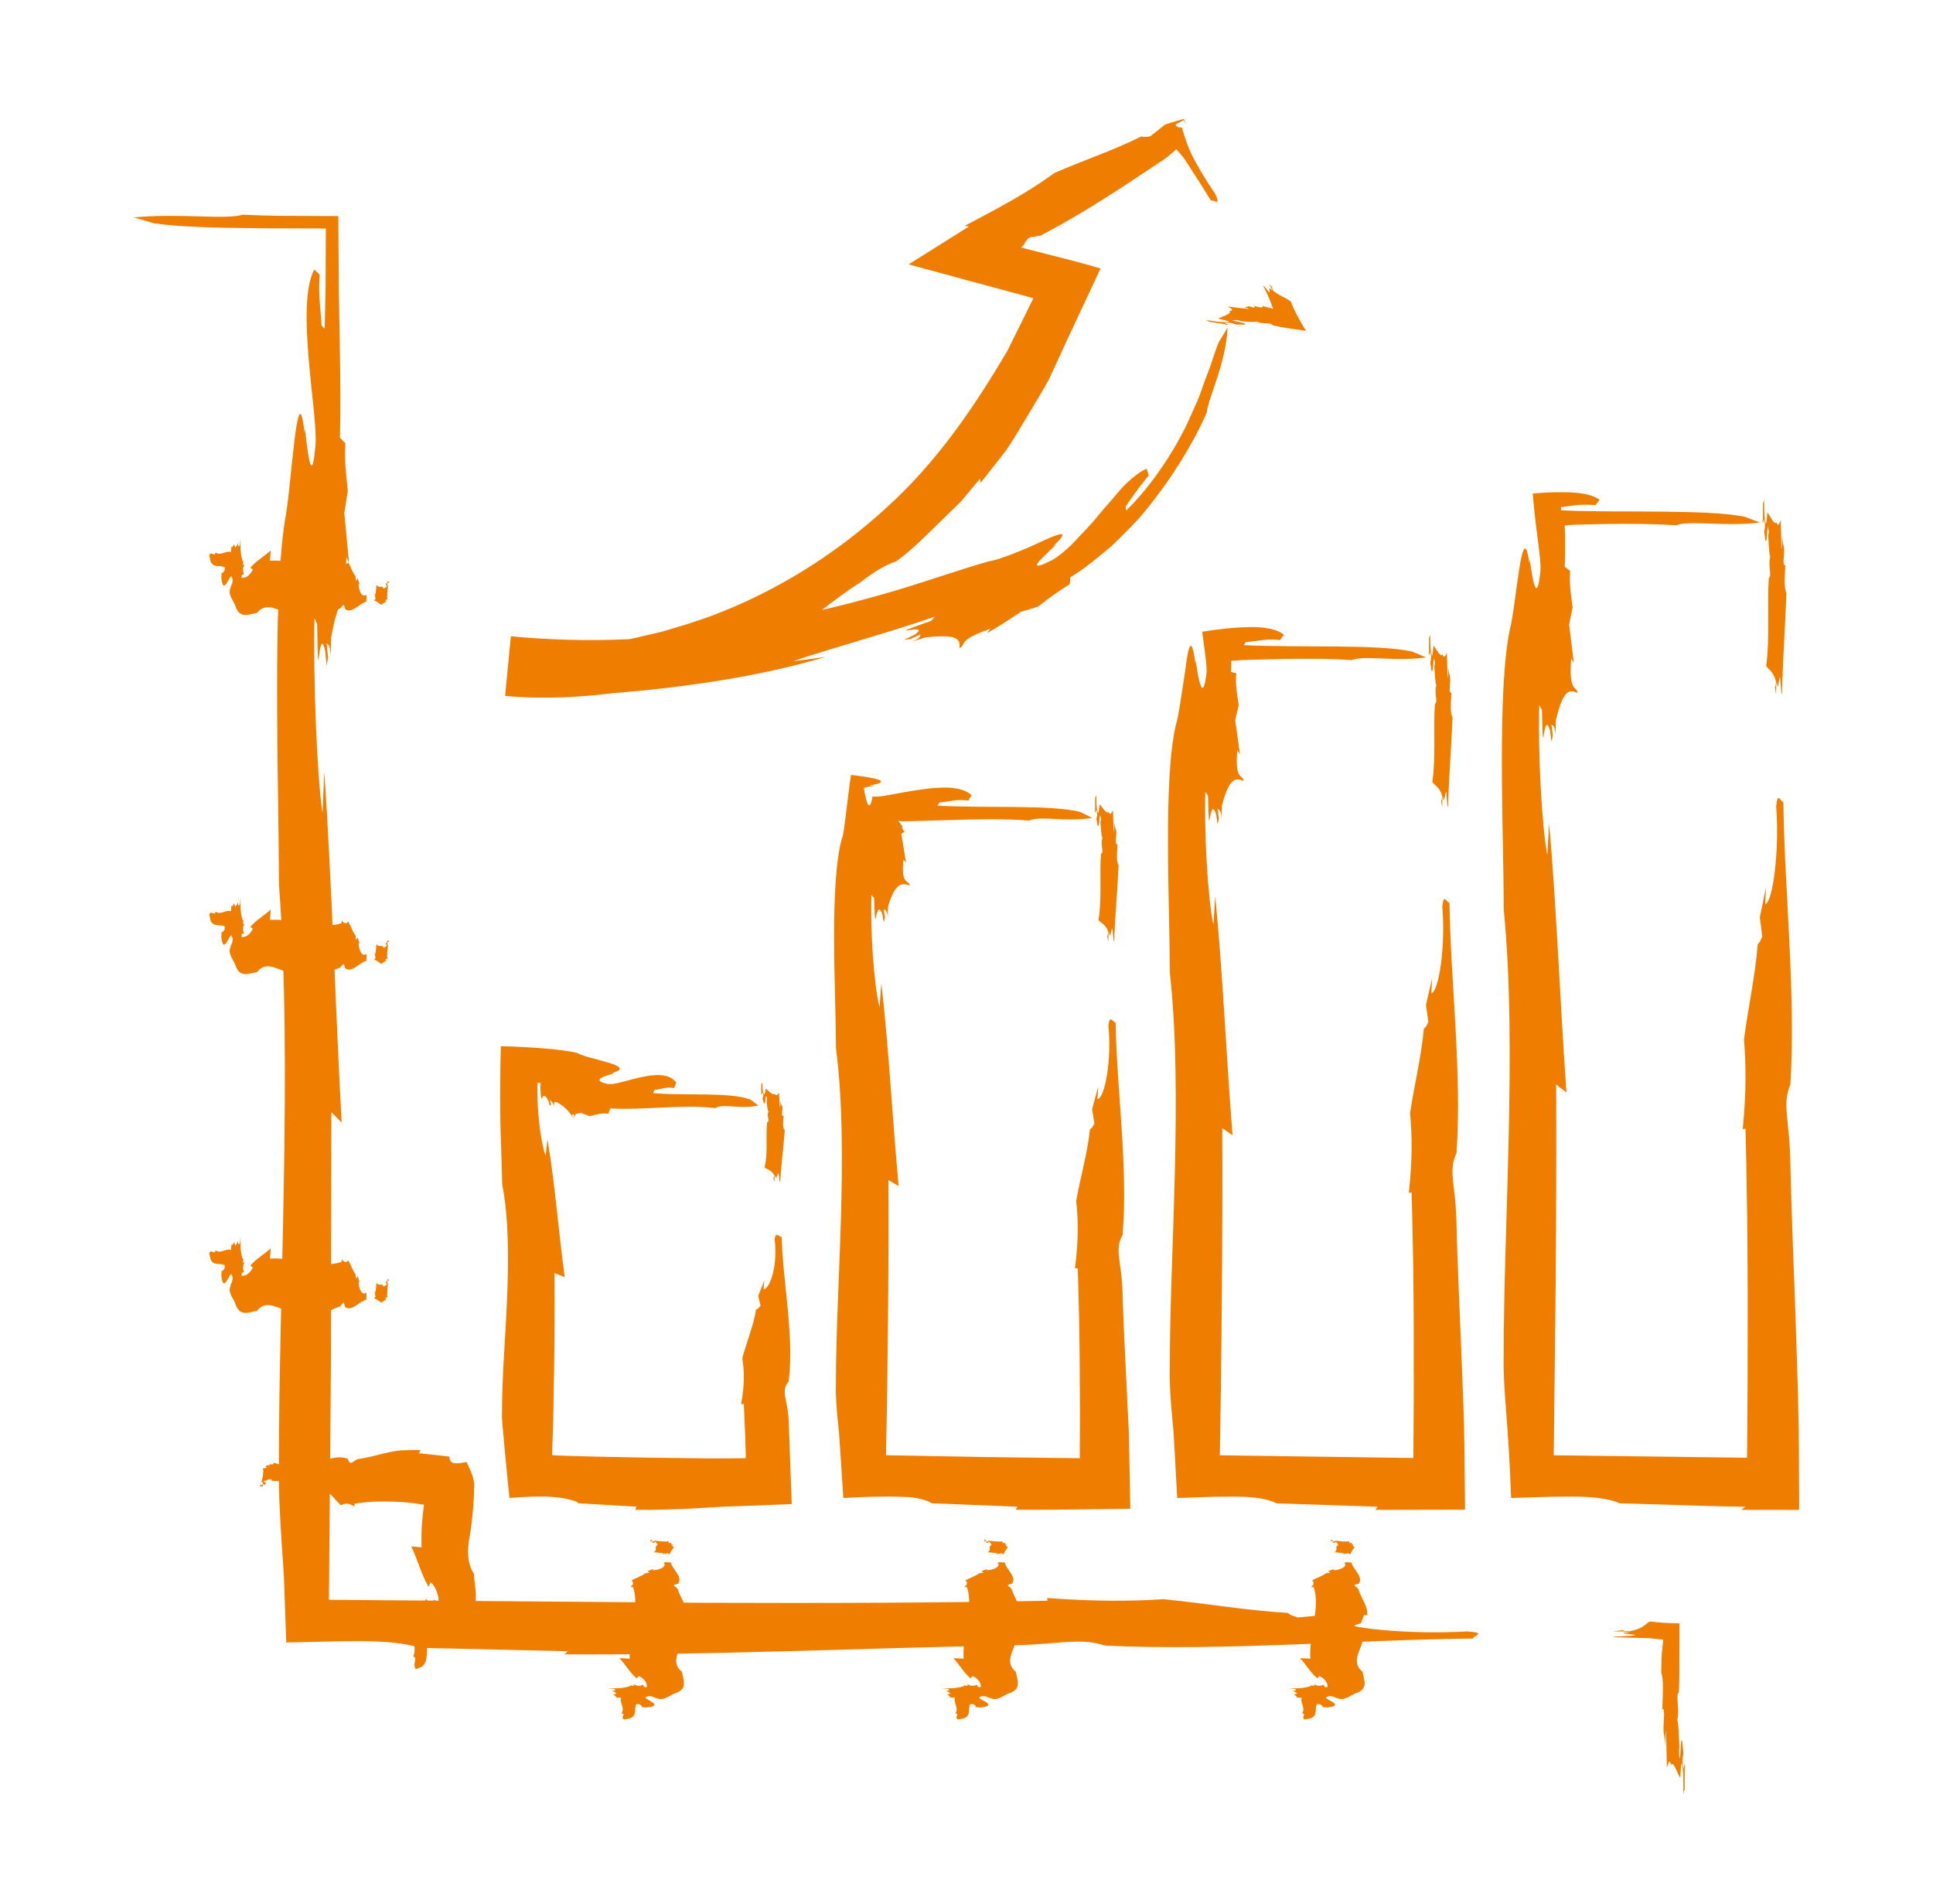
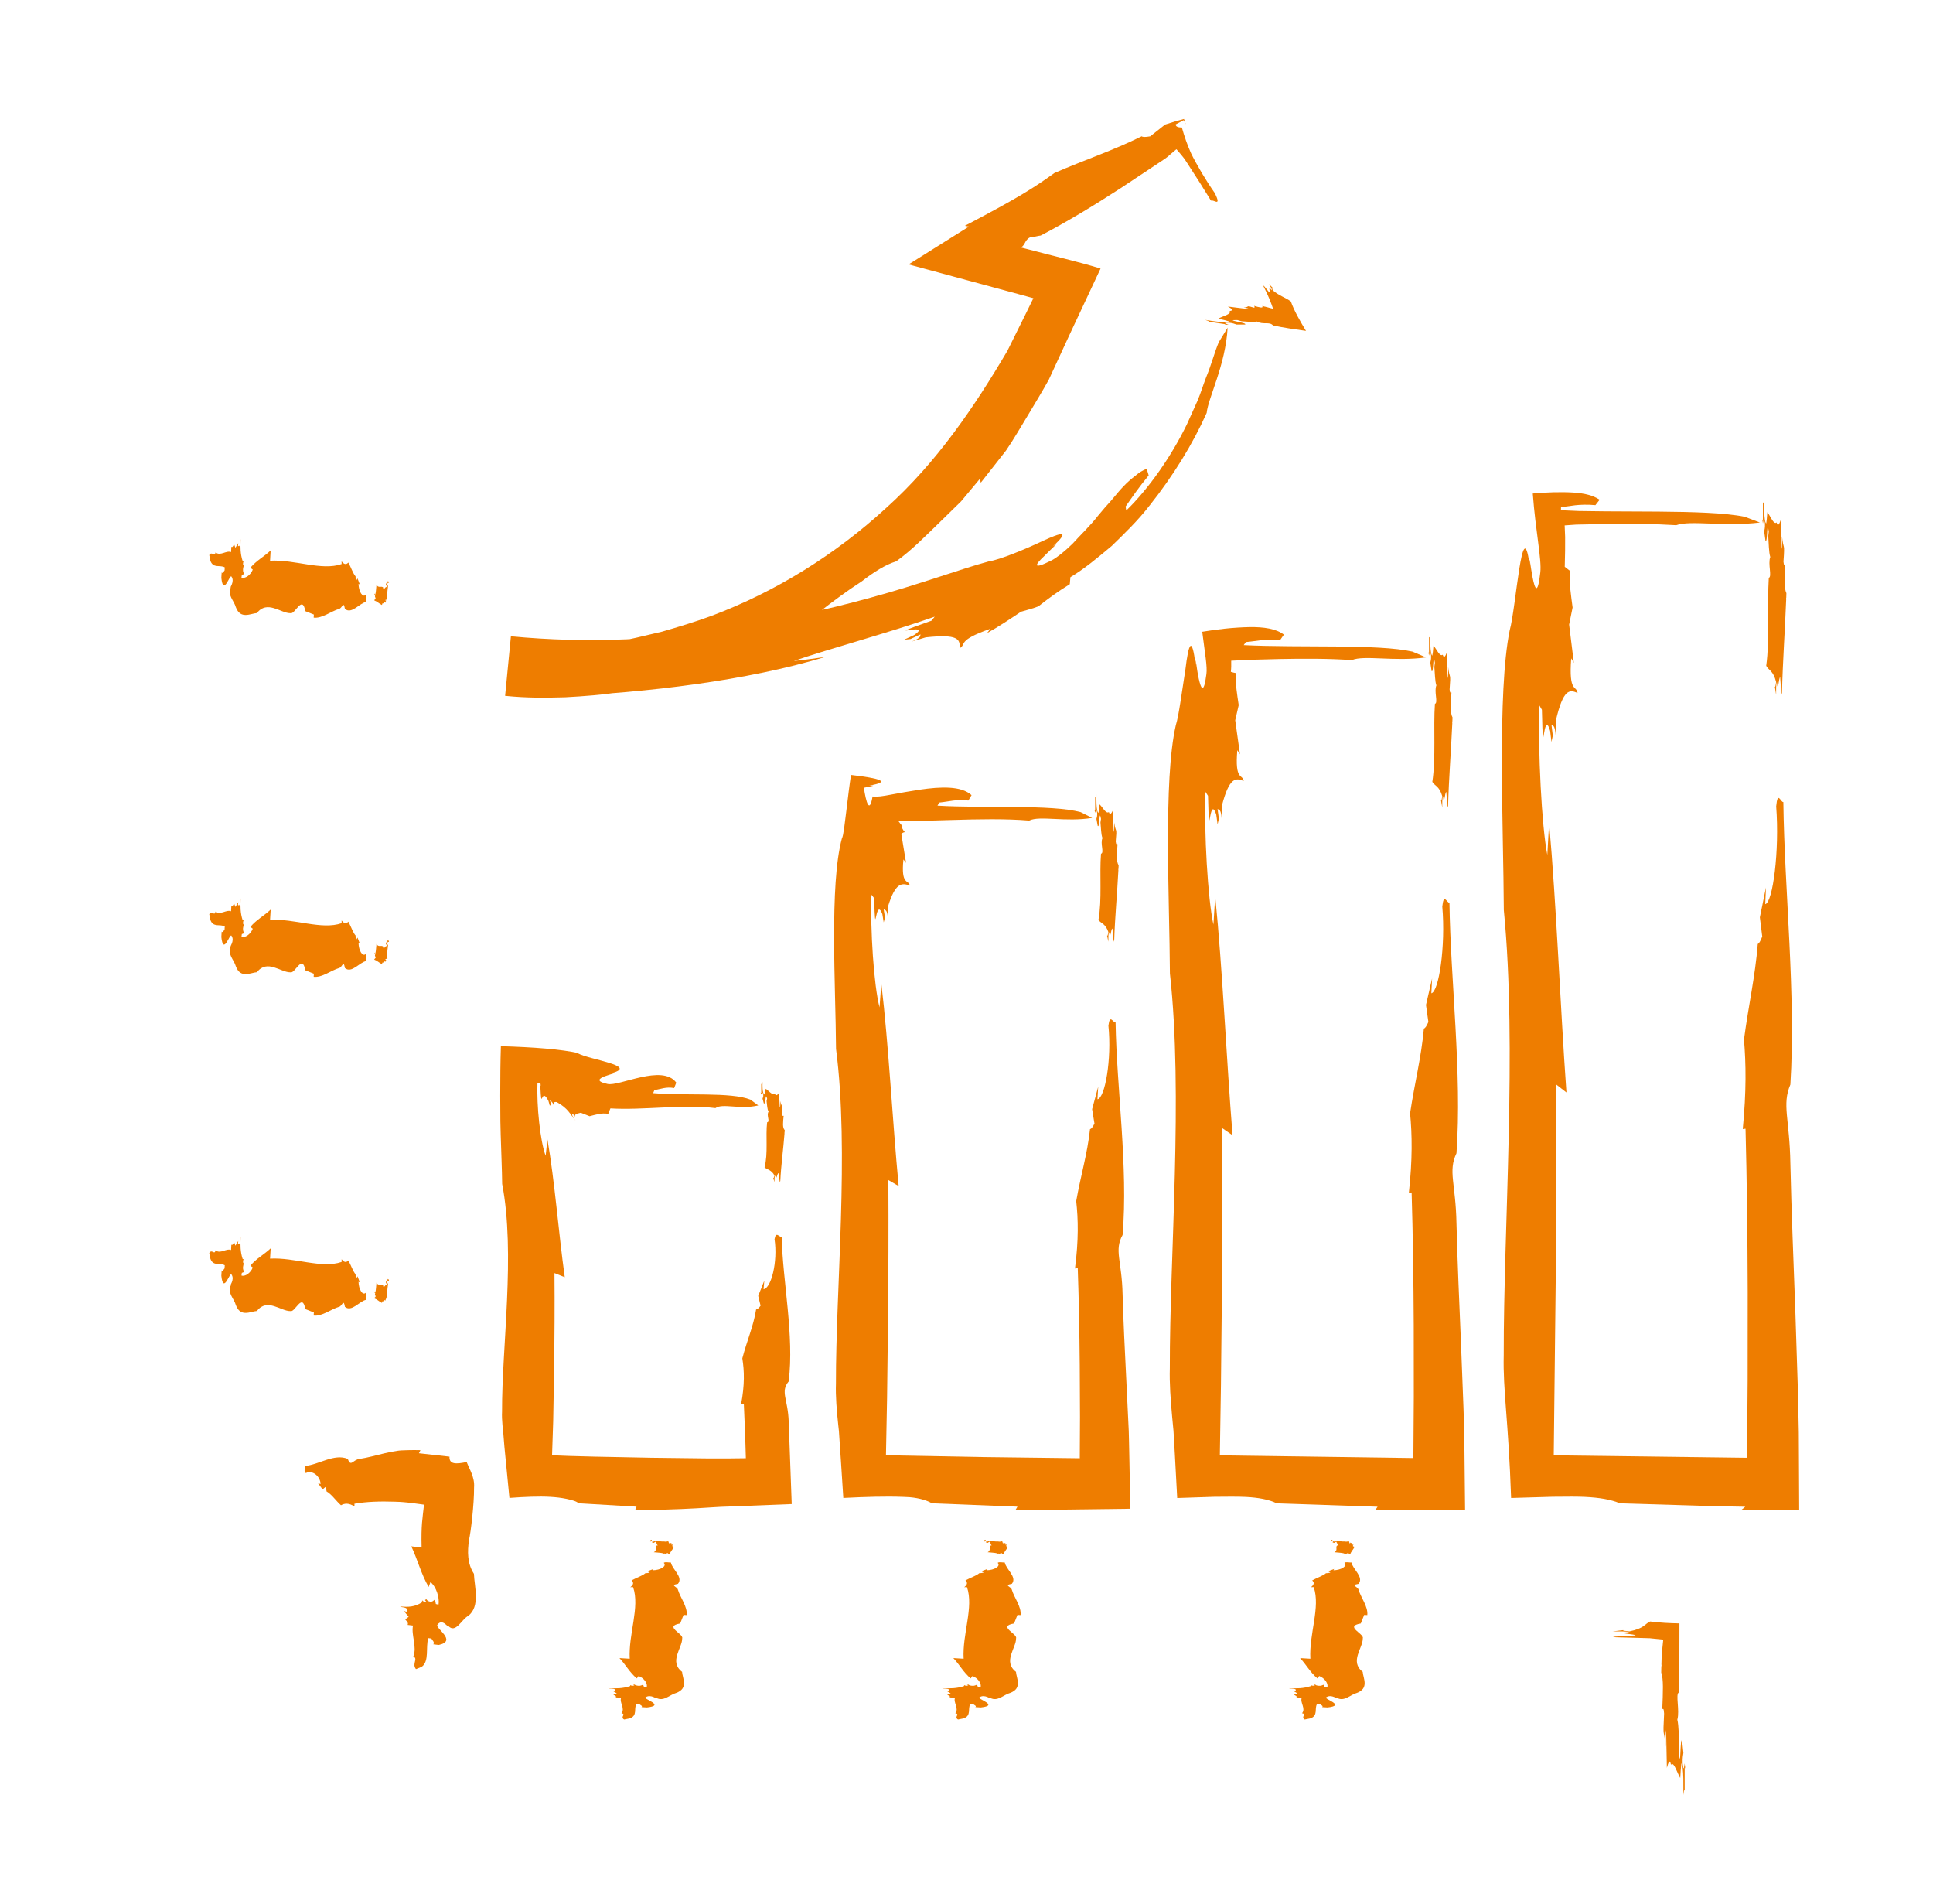
<svg xmlns="http://www.w3.org/2000/svg" width="65" height="64" viewBox="0 0 65 64" fill="none">
  <path d="M55.872 55.989L55.865 56.042L55.861 56.23C55.942 56.446 55.92 56.884 55.897 57.459C55.921 57.459 55.946 57.408 55.958 57.611C55.909 58.523 55.958 58.067 56.008 58.726C56.008 58.523 56.002 58.269 56.026 58.168L56.051 59.434C56.098 59.26 56.151 59.117 56.189 59.329C56.285 59.2 56.4 59.617 56.501 59.775C56.513 59.548 56.527 59.368 56.539 59.283C56.58 59.313 56.598 59.529 56.605 59.796C56.606 59.971 56.607 60.166 56.607 60.347C56.619 60.246 56.632 60.144 56.65 60.195V59.434C56.66 59.409 56.667 59.434 56.674 59.48L56.65 59.283L56.626 59.434C56.607 59.486 56.594 59.384 56.582 59.283C56.576 59.081 56.594 59.029 56.607 58.929L56.564 58.523C56.49 58.371 56.521 59.587 56.453 58.929L56.471 58.726C56.453 58.423 56.453 58.017 56.403 57.814C56.49 57.51 56.335 56.953 56.453 56.901C56.471 56.512 56.473 56.083 56.472 55.64C56.473 55.29 56.474 54.929 56.474 54.579C56.133 54.572 55.81 54.555 55.488 54.514C55.306 54.594 55.291 54.749 54.789 54.847C54.688 54.835 54.535 54.823 54.587 54.804L54.232 54.847C54.435 54.847 54.688 54.841 54.789 54.872C54.232 54.909 55.042 54.94 54.993 54.983L54.232 55.027L54.322 55.044C54.705 55.055 55.09 55.066 55.476 55.077L55.929 55.124L55.896 55.447L55.881 55.593C55.879 55.597 55.876 55.678 55.874 55.747L55.868 55.954L55.872 55.989Z" fill="#EE7D00" />
-   <path d="M35.209 53.724L35.224 53.816C31.663 53.888 27.725 53.901 23.561 53.885C19.564 53.853 15.348 53.819 11.061 53.785C11.083 51.144 11.106 48.475 11.128 45.816C11.133 42.984 11.138 40.162 11.142 37.388L11.488 37.738C11.279 33.904 11.152 29.538 10.905 25.942L10.845 27.337C10.653 26.059 10.531 22.793 10.574 20.779L10.664 20.978C10.714 23.738 10.693 20.791 10.94 21.908L10.986 22.388L11.03 22.107L10.984 21.627C11.036 21.681 11.102 21.64 11.122 22.092L11.132 21.453C11.377 20.077 11.588 20.074 11.863 20.246C11.829 19.886 11.559 20.261 11.648 18.727L11.738 18.927L11.578 17.248L11.695 16.5C11.638 15.901 11.578 15.515 11.613 14.901L11.431 14.715C11.456 13.712 11.444 12.614 11.424 11.488C11.414 10.925 11.404 10.355 11.394 9.787C11.388 8.938 11.382 8.094 11.377 7.264C10.704 7.261 10.042 7.259 9.392 7.256C9.172 7.251 8.955 7.246 8.739 7.241C8.546 7.234 8.355 7.226 8.166 7.219C7.554 7.395 6.059 7.161 4.5 7.309L5.169 7.504C5.733 7.592 6.55 7.635 7.49 7.657C7.961 7.663 8.461 7.67 8.975 7.676C9.625 7.678 10.293 7.68 10.959 7.682C10.955 8.339 10.952 8.994 10.949 9.627C10.938 10.124 10.928 10.604 10.919 11.055L10.815 10.948C10.784 10.366 10.698 9.987 10.748 9.232C10.687 9.168 10.627 9.113 10.566 9.066C9.927 10.27 10.703 13.974 10.609 14.964C10.432 17.06 10.22 13.595 10.245 14.595C10.002 12.29 9.793 16.52 9.581 17.495C9.157 20.207 9.37 26.165 9.382 29.751C9.834 35.734 9.37 43.713 9.379 49.247C9.365 49.964 9.404 50.798 9.459 51.668C9.488 52.103 9.517 52.549 9.547 52.993C9.574 53.748 9.601 54.497 9.627 55.219C10.257 55.205 10.865 55.192 11.444 55.179C11.673 55.177 11.896 55.176 12.113 55.174C12.275 55.177 12.433 55.18 12.587 55.183C13.2 55.205 13.727 55.269 14.118 55.399L19.093 55.514L18.987 55.618C23.828 55.651 29.172 55.402 33.691 55.325C35.665 55.302 36.263 55.033 37.159 55.324C41.081 55.515 45.704 55.123 49.53 55.088C49.516 54.995 50.048 54.898 49.341 54.848C47.382 54.963 45.127 54.731 45.058 54.479L45.791 54.504L44.482 54.299L43.642 54.379C43.428 54.317 43.332 54.268 43.317 54.228C41.877 54.139 40.625 53.916 39.132 53.765C38.075 53.833 36.869 53.847 35.209 53.724Z" fill="#EE7D00" />
  <path d="M12.83 32.402L12.833 32.408C12.837 32.41 12.841 32.411 12.844 32.413C12.857 32.332 12.882 32.354 12.915 32.377C12.915 32.352 12.912 32.328 12.924 32.315C12.977 32.365 12.95 32.315 12.989 32.266C12.977 32.266 12.962 32.272 12.956 32.247L13.029 32.223C13.019 32.175 13.011 32.123 13.023 32.084C13.016 31.989 13.04 31.873 13.049 31.773C13.036 31.761 13.026 31.747 13.021 31.735C13.022 31.694 13.035 31.675 13.05 31.668C13.06 31.664 13.072 31.664 13.082 31.667C13.076 31.654 13.071 31.642 13.073 31.623H13.029C13.028 31.614 13.029 31.606 13.032 31.6L13.021 31.623L13.029 31.648C13.033 31.667 13.027 31.679 13.021 31.691C13.009 31.698 13.006 31.679 13 31.667L12.977 31.71C12.968 31.784 13.038 31.753 13 31.821L12.989 31.803C12.971 31.821 12.947 31.821 12.936 31.87C12.918 31.784 12.886 31.939 12.883 31.821C12.816 31.766 12.727 31.858 12.66 31.735C12.648 31.815 12.648 31.969 12.619 32.068C12.613 32.056 12.604 32.043 12.607 32.025L12.587 32.068C12.599 32.068 12.613 32.062 12.619 32.093C12.587 32.13 12.634 32.161 12.631 32.204L12.587 32.247L12.592 32.265C12.671 32.29 12.749 32.365 12.828 32.406L12.83 32.402Z" fill="#EE7D00" />
  <path d="M11.487 30.945L11.487 31.038C10.816 31.272 9.911 30.878 9.081 30.926L9.102 30.58C8.88 30.789 8.627 30.916 8.419 31.163L8.5 31.223C8.426 31.415 8.237 31.537 8.12 31.494L8.132 31.404C8.292 31.354 8.121 31.375 8.186 31.128L8.214 31.082L8.197 31.038L8.17 31.084C8.173 31.032 8.17 30.965 8.196 30.946L8.159 30.936C8.08 30.691 8.08 30.48 8.09 30.205C8.069 30.239 8.091 30.509 8.002 30.42L8.013 30.33L7.916 30.49L7.873 30.373C7.838 30.43 7.816 30.49 7.78 30.455L7.77 30.637C7.611 30.569 7.41 30.78 7.249 30.646C7.214 30.822 7.127 30.588 7.037 30.736L7.076 30.931C7.173 31.194 7.4 31.055 7.558 31.149L7.552 31.253C7.519 31.284 7.495 31.37 7.454 31.32L7.443 31.502C7.512 32.141 7.727 31.365 7.784 31.459C7.905 31.636 7.705 31.848 7.763 31.823C7.629 32.066 7.874 32.275 7.931 32.487C8.087 32.911 8.432 32.697 8.64 32.685C8.986 32.234 9.447 32.698 9.767 32.689C9.921 32.742 10.168 32.054 10.266 32.621L10.554 32.736L10.548 32.84C10.828 32.873 11.137 32.623 11.399 32.546C11.513 32.523 11.547 32.255 11.599 32.546C11.826 32.737 12.094 32.345 12.315 32.31C12.314 32.217 12.345 32.119 12.304 32.069C12.191 32.185 12.06 31.953 12.056 31.701L12.099 31.725L12.023 31.521L11.975 31.601C11.962 31.538 11.957 31.49 11.956 31.45C11.872 31.361 11.8 31.138 11.713 30.986C11.652 31.054 11.583 31.069 11.487 30.945Z" fill="#EE7D00" />
  <path d="M12.83 20.328L12.833 20.334C12.837 20.336 12.841 20.337 12.844 20.339C12.857 20.258 12.882 20.279 12.915 20.303C12.915 20.278 12.912 20.253 12.924 20.241C12.977 20.291 12.95 20.241 12.989 20.192C12.977 20.192 12.962 20.198 12.956 20.173L13.029 20.148C13.019 20.101 13.011 20.048 13.023 20.01C13.016 19.915 13.04 19.799 13.049 19.699C13.036 19.686 13.026 19.673 13.021 19.66C13.022 19.619 13.035 19.601 13.05 19.594C13.06 19.59 13.072 19.59 13.082 19.592C13.076 19.58 13.071 19.568 13.073 19.549H13.029C13.028 19.54 13.029 19.532 13.032 19.525L13.021 19.549L13.029 19.574C13.033 19.592 13.027 19.605 13.021 19.617C13.009 19.623 13.006 19.605 13 19.592L12.977 19.636C12.968 19.71 13.038 19.679 13 19.747L12.989 19.729C12.971 19.747 12.947 19.747 12.936 19.796C12.918 19.71 12.886 19.864 12.883 19.747C12.816 19.691 12.727 19.784 12.66 19.66C12.648 19.741 12.648 19.895 12.619 19.994C12.613 19.982 12.604 19.969 12.607 19.951L12.587 19.994C12.599 19.994 12.613 19.988 12.619 20.019C12.587 20.056 12.634 20.087 12.631 20.13L12.587 20.173L12.592 20.19C12.671 20.215 12.749 20.291 12.828 20.332L12.83 20.328Z" fill="#EE7D00" />
  <path d="M11.486 18.871L11.487 18.964C10.816 19.198 9.911 18.804 9.081 18.851L9.101 18.506C8.88 18.715 8.627 18.841 8.419 19.088L8.5 19.149C8.426 19.341 8.237 19.463 8.12 19.419L8.132 19.33C8.292 19.279 8.121 19.301 8.186 19.054L8.213 19.008L8.197 18.964L8.169 19.01C8.173 18.958 8.17 18.891 8.196 18.872L8.159 18.862C8.08 18.617 8.08 18.405 8.09 18.131C8.069 18.165 8.09 18.435 8.002 18.345L8.013 18.256L7.916 18.416L7.873 18.299C7.838 18.356 7.816 18.416 7.78 18.38L7.77 18.562C7.611 18.494 7.41 18.706 7.249 18.572C7.214 18.747 7.127 18.514 7.037 18.662L7.076 18.857C7.173 19.12 7.4 18.981 7.558 19.075L7.552 19.179C7.519 19.21 7.495 19.296 7.454 19.246L7.443 19.428C7.512 20.067 7.727 19.291 7.784 19.385C7.905 19.562 7.705 19.773 7.763 19.749C7.629 19.991 7.874 20.2 7.93 20.413C8.087 20.837 8.432 20.623 8.639 20.611C8.986 20.16 9.447 20.623 9.767 20.615C9.921 20.668 10.168 19.98 10.266 20.547L10.554 20.661L10.548 20.765C10.828 20.799 11.137 20.549 11.399 20.472C11.513 20.449 11.547 20.181 11.599 20.472C11.826 20.663 12.094 20.27 12.315 20.236C12.314 20.143 12.345 20.045 12.304 19.995C12.191 20.111 12.06 19.879 12.056 19.627L12.099 19.651L12.023 19.446L11.974 19.526C11.962 19.464 11.956 19.416 11.956 19.376C11.872 19.287 11.8 19.064 11.713 18.912C11.652 18.98 11.582 18.995 11.486 18.871Z" fill="#EE7D00" />
  <path d="M12.83 43.79L12.833 43.797C12.837 43.798 12.841 43.8 12.844 43.801C12.857 43.72 12.882 43.742 12.915 43.766C12.915 43.741 12.912 43.716 12.924 43.704C12.977 43.753 12.95 43.704 12.989 43.655C12.977 43.655 12.962 43.661 12.956 43.636L13.029 43.611C13.019 43.564 13.011 43.511 13.023 43.473C13.016 43.377 13.04 43.262 13.049 43.161C13.036 43.149 13.026 43.136 13.021 43.123C13.022 43.082 13.035 43.064 13.05 43.057C13.06 43.053 13.072 43.053 13.082 43.055C13.076 43.043 13.071 43.031 13.073 43.012H13.029C13.028 43.003 13.029 42.995 13.032 42.988L13.021 43.012L13.029 43.037C13.033 43.055 13.027 43.068 13.021 43.08C13.009 43.086 13.006 43.068 13 43.055L12.977 43.099C12.968 43.173 13.038 43.142 13 43.21L12.989 43.191C12.971 43.21 12.947 43.21 12.936 43.259C12.918 43.173 12.886 43.327 12.883 43.21C12.816 43.154 12.727 43.247 12.66 43.123C12.648 43.204 12.648 43.358 12.619 43.457C12.613 43.444 12.604 43.432 12.607 43.414L12.587 43.457C12.599 43.457 12.613 43.451 12.619 43.481C12.587 43.519 12.634 43.549 12.631 43.593L12.587 43.636L12.592 43.653C12.671 43.678 12.749 43.754 12.828 43.795L12.83 43.79Z" fill="#EE7D00" />
  <path d="M11.487 42.334L11.487 42.426C10.816 42.661 9.911 42.267 9.081 42.314L9.102 41.969C8.88 42.178 8.627 42.304 8.419 42.551L8.5 42.612C8.426 42.803 8.237 42.926 8.12 42.883L8.132 42.793C8.292 42.742 8.121 42.764 8.186 42.517L8.214 42.471L8.197 42.427L8.17 42.473C8.173 42.421 8.17 42.354 8.196 42.335L8.159 42.325C8.08 42.08 8.08 41.868 8.09 41.594C8.069 41.628 8.091 41.898 8.002 41.808L8.013 41.719L7.916 41.879L7.873 41.762C7.838 41.819 7.816 41.879 7.78 41.843L7.77 42.025C7.611 41.957 7.41 42.169 7.249 42.035C7.214 42.211 7.127 41.977 7.037 42.125L7.076 42.32C7.173 42.583 7.4 42.444 7.558 42.538L7.552 42.642C7.519 42.673 7.495 42.759 7.454 42.709L7.443 42.891C7.512 43.529 7.727 42.754 7.784 42.847C7.905 43.025 7.705 43.236 7.763 43.212C7.629 43.454 7.874 43.663 7.931 43.876C8.087 44.3 8.432 44.086 8.64 44.074C8.986 43.623 9.447 44.087 9.767 44.078C9.921 44.131 10.168 43.443 10.266 44.01L10.554 44.124L10.548 44.228C10.828 44.262 11.137 44.012 11.399 43.935C11.513 43.912 11.547 43.644 11.599 43.935C11.826 44.126 12.094 43.733 12.315 43.699C12.314 43.606 12.345 43.508 12.304 43.458C12.191 43.574 12.06 43.342 12.056 43.09L12.099 43.114L12.023 42.909L11.975 42.989C11.962 42.927 11.957 42.878 11.956 42.839C11.872 42.749 11.8 42.527 11.713 42.375C11.652 42.443 11.583 42.458 11.487 42.334Z" fill="#EE7D00" />
-   <path d="M9.233 49.191L9.226 49.184L9.205 49.18C9.18 49.261 9.129 49.239 9.063 49.216C9.063 49.24 9.068 49.265 9.045 49.277C8.94 49.228 8.992 49.277 8.916 49.327C8.94 49.327 8.969 49.321 8.981 49.345L8.834 49.37C8.854 49.417 8.871 49.47 8.846 49.508C8.861 49.604 8.813 49.719 8.795 49.82C8.821 49.832 8.842 49.845 8.852 49.858C8.848 49.899 8.823 49.917 8.792 49.924C8.772 49.929 8.749 49.928 8.728 49.926C8.74 49.938 8.752 49.951 8.746 49.969H8.834C8.837 49.978 8.834 49.986 8.829 49.993L8.852 49.969L8.834 49.944C8.828 49.926 8.84 49.913 8.852 49.901C8.875 49.895 8.881 49.913 8.893 49.926L8.94 49.883C8.957 49.808 8.816 49.839 8.893 49.772L8.916 49.79C8.951 49.772 8.998 49.772 9.022 49.722C9.057 49.808 9.121 49.654 9.127 49.772C9.262 49.827 9.438 49.734 9.573 49.858C9.596 49.778 9.596 49.623 9.655 49.524C9.667 49.537 9.684 49.549 9.678 49.568L9.719 49.524C9.696 49.524 9.667 49.531 9.655 49.5C9.719 49.463 9.626 49.432 9.631 49.388L9.719 49.345L9.709 49.328C9.552 49.303 9.394 49.227 9.237 49.187L9.233 49.191Z" fill="#EE7D00" />
  <path d="M11.92 50.647L11.919 50.555C12.331 50.483 12.786 50.47 13.268 50.486L13.45 50.493L13.576 50.502C13.655 50.51 13.735 50.518 13.817 50.526C13.961 50.546 14.109 50.566 14.258 50.586C14.206 51.076 14.159 51.25 14.177 52.027L13.831 51.987C14.041 52.43 14.167 52.935 14.414 53.352L14.475 53.19C14.666 53.338 14.789 53.716 14.745 53.949L14.656 53.926C14.605 53.606 14.627 53.947 14.38 53.818L14.334 53.763L14.29 53.795L14.336 53.851C14.284 53.844 14.217 53.849 14.197 53.797L14.188 53.871C13.942 54.03 13.731 54.03 13.457 54.011C13.491 54.052 13.761 54.009 13.671 54.186L13.582 54.163L13.742 54.357L13.625 54.444C13.682 54.513 13.742 54.558 13.706 54.629L13.888 54.651C13.82 54.968 14.032 55.369 13.898 55.692C14.073 55.763 13.84 55.935 13.988 56.116L14.182 56.038C14.445 55.844 14.307 55.389 14.401 55.074L14.505 55.086C14.536 55.152 14.622 55.2 14.572 55.282L14.754 55.303C15.392 55.165 14.616 54.736 14.71 54.622C14.888 54.379 15.099 54.78 15.075 54.664C15.317 54.931 15.526 54.442 15.739 54.329C16.163 54.015 15.949 53.326 15.937 52.911C15.711 52.565 15.714 52.161 15.773 51.763C15.831 51.521 15.945 50.576 15.941 50.006C15.969 49.667 15.782 49.388 15.693 49.152C15.327 49.228 15.102 49.232 15.115 48.971L14.087 48.857L14.138 48.753C13.999 48.749 13.856 48.749 13.713 48.753C13.643 48.756 13.571 48.758 13.497 48.761C13.421 48.765 13.414 48.769 13.369 48.774C13.224 48.794 13.078 48.824 12.933 48.858C12.643 48.926 12.357 49.008 12.096 49.046C11.867 49.069 11.798 49.338 11.695 49.047C11.241 48.855 10.706 49.248 10.263 49.283C10.265 49.376 10.203 49.473 10.285 49.523C10.512 49.408 10.773 49.64 10.781 49.892L10.696 49.867L10.847 50.072L10.944 49.992C10.969 50.054 10.98 50.103 10.982 50.142C11.149 50.232 11.294 50.455 11.466 50.606C11.589 50.538 11.728 50.523 11.92 50.647Z" fill="#EE7D00" />
  <path d="M33.88 52.016L33.886 52.013C33.888 52.009 33.889 52.005 33.891 52.002C33.81 51.989 33.832 51.964 33.855 51.931C33.831 51.931 33.806 51.934 33.793 51.922C33.843 51.869 33.793 51.896 33.744 51.858C33.744 51.869 33.75 51.884 33.725 51.89L33.701 51.816C33.654 51.827 33.601 51.835 33.562 51.823C33.467 51.83 33.352 51.806 33.251 51.797C33.239 51.81 33.225 51.82 33.212 51.825C33.172 51.824 33.153 51.811 33.146 51.796C33.142 51.785 33.142 51.774 33.145 51.764C33.132 51.77 33.12 51.775 33.102 51.773V51.816C33.092 51.818 33.084 51.816 33.078 51.814L33.102 51.825L33.126 51.816C33.145 51.813 33.157 51.819 33.169 51.825C33.175 51.837 33.157 51.84 33.145 51.846L33.188 51.869C33.262 51.878 33.231 51.808 33.299 51.846L33.281 51.858C33.299 51.875 33.299 51.898 33.349 51.91C33.262 51.928 33.416 51.96 33.299 51.963C33.244 52.031 33.336 52.118 33.212 52.186C33.293 52.198 33.447 52.198 33.546 52.227C33.534 52.233 33.521 52.242 33.503 52.239L33.546 52.259C33.546 52.247 33.54 52.233 33.571 52.227C33.608 52.259 33.639 52.212 33.682 52.215L33.725 52.259L33.743 52.254C33.768 52.175 33.843 52.097 33.884 52.018L33.88 52.016Z" fill="#EE7D00" />
  <path d="M32.424 53.36L32.516 53.359C32.75 54.031 32.356 54.936 32.404 55.766L32.058 55.745C32.268 55.967 32.394 56.22 32.641 56.428L32.701 56.347C32.893 56.421 33.016 56.61 32.972 56.726L32.883 56.715C32.832 56.555 32.853 56.726 32.606 56.661L32.561 56.633L32.517 56.65L32.562 56.677C32.51 56.674 32.444 56.677 32.424 56.651L32.415 56.687C32.169 56.767 31.958 56.767 31.683 56.757C31.718 56.778 31.987 56.756 31.898 56.845L31.809 56.834L31.968 56.931L31.852 56.974C31.908 57.009 31.969 57.031 31.933 57.066L32.115 57.077C32.047 57.236 32.259 57.437 32.124 57.598C32.3 57.633 32.066 57.72 32.215 57.81L32.409 57.771C32.672 57.674 32.534 57.446 32.628 57.289L32.731 57.295C32.763 57.328 32.849 57.352 32.798 57.393L32.98 57.404C33.619 57.335 32.843 57.12 32.937 57.063C33.114 56.942 33.326 57.142 33.301 57.084C33.544 57.218 33.753 56.973 33.966 56.916C34.39 56.76 34.176 56.415 34.164 56.207C33.713 55.861 34.176 55.4 34.167 55.08C34.221 54.926 33.532 54.679 34.099 54.581L34.214 54.293L34.318 54.299C34.351 54.019 34.102 53.71 34.025 53.448C34.002 53.334 33.733 53.299 34.024 53.248C34.215 53.021 33.823 52.753 33.788 52.532C33.696 52.533 33.598 52.502 33.548 52.543C33.663 52.656 33.431 52.787 33.179 52.791L33.204 52.748L32.999 52.824L33.079 52.872C33.017 52.885 32.968 52.89 32.928 52.891C32.839 52.975 32.616 53.047 32.465 53.133C32.533 53.195 32.547 53.264 32.424 53.36Z" fill="#EE7D00" />
  <path d="M22.652 52.016L22.659 52.013C22.66 52.009 22.662 52.005 22.663 52.002C22.582 51.989 22.604 51.964 22.627 51.931C22.603 51.931 22.578 51.934 22.566 51.922C22.615 51.869 22.566 51.896 22.516 51.858C22.516 51.869 22.522 51.884 22.498 51.89L22.473 51.816C22.426 51.827 22.373 51.835 22.335 51.823C22.239 51.83 22.124 51.806 22.023 51.797C22.011 51.81 21.997 51.82 21.985 51.825C21.944 51.824 21.926 51.811 21.919 51.796C21.914 51.785 21.915 51.774 21.917 51.764C21.905 51.77 21.892 51.775 21.874 51.773V51.816C21.864 51.818 21.857 51.816 21.85 51.814L21.874 51.825L21.898 51.816C21.917 51.813 21.93 51.819 21.942 51.825C21.948 51.837 21.93 51.84 21.917 51.846L21.96 51.869C22.034 51.878 22.003 51.808 22.071 51.846L22.053 51.858C22.071 51.875 22.071 51.898 22.121 51.91C22.034 51.928 22.189 51.96 22.071 51.963C22.016 52.031 22.109 52.118 21.985 52.186C22.065 52.198 22.22 52.198 22.319 52.227C22.306 52.233 22.294 52.242 22.275 52.239L22.319 52.259C22.319 52.247 22.312 52.233 22.343 52.227C22.38 52.259 22.411 52.212 22.454 52.215L22.498 52.259L22.515 52.254C22.54 52.175 22.616 52.097 22.656 52.018L22.652 52.016Z" fill="#EE7D00" />
  <path d="M21.196 53.36L21.289 53.359C21.523 54.031 21.129 54.936 21.176 55.766L20.831 55.745C21.04 55.967 21.166 56.22 21.413 56.428L21.474 56.347C21.666 56.421 21.788 56.61 21.744 56.726L21.655 56.715C21.604 56.555 21.626 56.726 21.379 56.661L21.333 56.633L21.289 56.65L21.335 56.677C21.283 56.674 21.216 56.677 21.197 56.651L21.187 56.687C20.942 56.767 20.73 56.767 20.456 56.757C20.49 56.778 20.76 56.756 20.67 56.845L20.581 56.834L20.741 56.931L20.624 56.974C20.681 57.009 20.741 57.031 20.705 57.066L20.887 57.077C20.819 57.236 21.031 57.437 20.897 57.598C21.072 57.633 20.839 57.72 20.987 57.81L21.182 57.771C21.445 57.674 21.306 57.446 21.4 57.289L21.504 57.295C21.535 57.328 21.621 57.352 21.571 57.393L21.753 57.404C22.392 57.335 21.616 57.12 21.709 57.063C21.887 56.942 22.098 57.142 22.074 57.084C22.316 57.218 22.525 56.973 22.738 56.916C23.162 56.76 22.948 56.415 22.936 56.207C22.485 55.861 22.948 55.4 22.94 55.08C22.993 54.926 22.305 54.679 22.872 54.581L22.986 54.293L23.09 54.299C23.124 54.019 22.874 53.71 22.797 53.448C22.774 53.334 22.506 53.299 22.797 53.248C22.988 53.021 22.595 52.753 22.561 52.532C22.468 52.533 22.37 52.502 22.32 52.543C22.436 52.656 22.204 52.787 21.951 52.791L21.976 52.748L21.771 52.824L21.851 52.872C21.789 52.885 21.74 52.89 21.701 52.891C21.611 52.975 21.389 53.047 21.237 53.133C21.305 53.195 21.32 53.264 21.196 53.36Z" fill="#EE7D00" />
  <path d="M45.539 52.016L45.545 52.013C45.547 52.009 45.548 52.005 45.55 52.002C45.469 51.989 45.491 51.964 45.514 51.931C45.489 51.931 45.465 51.934 45.452 51.922C45.502 51.869 45.452 51.896 45.403 51.858C45.403 51.869 45.409 51.884 45.384 51.89L45.359 51.816C45.312 51.827 45.26 51.835 45.221 51.823C45.126 51.83 45.011 51.806 44.91 51.797C44.898 51.81 44.884 51.82 44.871 51.825C44.831 51.824 44.812 51.811 44.805 51.796C44.801 51.785 44.801 51.774 44.804 51.764C44.791 51.77 44.779 51.775 44.76 51.773V51.816C44.751 51.818 44.743 51.816 44.737 51.814L44.76 51.825L44.785 51.816C44.804 51.813 44.816 51.819 44.828 51.825C44.834 51.837 44.816 51.84 44.804 51.846L44.847 51.869C44.921 51.878 44.89 51.808 44.958 51.846L44.94 51.858C44.958 51.875 44.958 51.898 45.008 51.91C44.921 51.928 45.075 51.96 44.958 51.963C44.903 52.031 44.995 52.118 44.871 52.186C44.952 52.198 45.106 52.198 45.205 52.227C45.193 52.233 45.18 52.242 45.162 52.239L45.205 52.259C45.205 52.247 45.199 52.233 45.23 52.227C45.267 52.259 45.298 52.212 45.341 52.215L45.384 52.259L45.401 52.254C45.427 52.175 45.502 52.097 45.543 52.018L45.539 52.016Z" fill="#EE7D00" />
  <path d="M44.083 53.36L44.175 53.359C44.409 54.031 44.015 54.936 44.063 55.766L43.717 55.745C43.927 55.967 44.053 56.22 44.3 56.428L44.36 56.347C44.552 56.421 44.675 56.61 44.631 56.726L44.542 56.715C44.491 56.555 44.512 56.726 44.265 56.661L44.22 56.633L44.176 56.65L44.221 56.677C44.169 56.674 44.103 56.677 44.083 56.651L44.074 56.687C43.828 56.767 43.617 56.767 43.343 56.757C43.377 56.778 43.646 56.756 43.557 56.845L43.468 56.834L43.627 56.931L43.511 56.974C43.567 57.009 43.628 57.031 43.592 57.066L43.774 57.077C43.706 57.236 43.918 57.437 43.783 57.598C43.959 57.633 43.725 57.72 43.873 57.81L44.068 57.771C44.331 57.674 44.193 57.446 44.287 57.289L44.391 57.295C44.422 57.328 44.508 57.352 44.458 57.393L44.639 57.404C45.278 57.335 44.502 57.12 44.596 57.063C44.773 56.942 44.985 57.142 44.961 57.084C45.203 57.218 45.412 56.973 45.625 56.916C46.049 56.76 45.835 56.415 45.823 56.207C45.372 55.861 45.835 55.4 45.826 55.08C45.88 54.926 45.191 54.679 45.758 54.581L45.873 54.293L45.977 54.299C46.01 54.019 45.761 53.71 45.684 53.448C45.661 53.334 45.392 53.299 45.683 53.248C45.874 53.021 45.482 52.753 45.447 52.532C45.355 52.533 45.257 52.502 45.207 52.543C45.322 52.656 45.09 52.787 44.838 52.791L44.863 52.748L44.658 52.824L44.738 52.872C44.676 52.885 44.627 52.89 44.587 52.891C44.498 52.975 44.275 53.047 44.124 53.133C44.192 53.195 44.206 53.264 44.083 53.36Z" fill="#EE7D00" />
  <path d="M26.377 38.09L26.383 38.069L26.388 37.995C26.307 37.911 26.329 37.739 26.352 37.513C26.327 37.513 26.303 37.533 26.29 37.453C26.34 37.095 26.29 37.274 26.241 37.016C26.241 37.095 26.247 37.195 26.222 37.234L26.197 36.737C26.15 36.806 26.098 36.862 26.059 36.779C25.964 36.829 25.848 36.666 25.748 36.604C25.735 36.693 25.722 36.764 25.709 36.797C25.668 36.785 25.65 36.7 25.643 36.595C25.639 36.527 25.639 36.45 25.642 36.379C25.629 36.419 25.617 36.459 25.598 36.439V36.737C25.589 36.747 25.581 36.737 25.575 36.72L25.598 36.797L25.623 36.737C25.642 36.717 25.654 36.757 25.666 36.797C25.672 36.876 25.654 36.897 25.642 36.936L25.685 37.095C25.759 37.155 25.728 36.677 25.796 36.936L25.777 37.016C25.796 37.135 25.796 37.294 25.845 37.374C25.759 37.493 25.913 37.712 25.796 37.732C25.741 38.19 25.833 38.786 25.709 39.244C25.79 39.324 25.944 39.324 26.043 39.522C26.031 39.562 26.018 39.622 26 39.602L26.043 39.741C26.043 39.661 26.037 39.562 26.068 39.522C26.105 39.741 26.136 39.423 26.179 39.443L26.222 39.741L26.239 39.706C26.265 39.172 26.34 38.638 26.381 38.104L26.377 38.09Z" fill="#EE7D00" />
  <path d="M24.921 47.208L25.013 47.202C25.027 47.541 25.042 47.886 25.057 48.238C25.065 48.495 25.073 48.757 25.081 49.024C24.886 49.026 24.689 49.028 24.489 49.031C24.241 49.03 23.99 49.03 23.737 49.03C23.136 49.023 22.521 49.016 21.896 49.008C20.705 48.988 19.123 48.956 18.564 48.925C18.577 48.544 18.589 48.162 18.602 47.778L18.631 46.11C18.647 44.998 18.655 43.891 18.645 42.801L18.991 42.939C18.782 41.434 18.655 39.72 18.409 38.308L18.348 38.856C18.256 38.614 18.18 38.193 18.13 37.732C18.081 37.298 18.058 36.777 18.073 36.402C18.109 36.404 18.141 36.405 18.172 36.407C18.174 36.436 18.178 36.466 18.183 36.496C18.177 36.496 18.172 36.497 18.168 36.497C18.192 36.996 18.2 36.971 18.232 36.909C18.264 36.839 18.32 36.761 18.443 37.015L18.488 37.174L18.533 37.131L18.487 36.974C18.539 37.03 18.605 37.077 18.625 37.19L18.635 37.057C18.664 37.047 18.692 37.045 18.72 37.05C19.101 37.26 19.169 37.453 19.366 37.695C19.339 37.661 19.142 37.391 19.298 37.481C19.303 37.511 19.31 37.54 19.319 37.57C19.32 37.544 19.327 37.517 19.34 37.49C19.348 37.477 19.355 37.464 19.366 37.45L19.531 37.41L19.825 37.527C20.06 37.47 20.212 37.41 20.453 37.446L20.526 37.264C21.604 37.332 22.964 37.12 24.059 37.254C24.299 37.079 24.886 37.312 25.498 37.164L25.235 36.969C24.575 36.706 23.031 36.845 21.963 36.751L22.005 36.647C22.229 36.616 22.391 36.53 22.669 36.58L22.741 36.398C22.273 35.76 20.816 36.535 20.428 36.442C19.605 36.264 20.965 36.053 20.573 36.077C21.478 35.835 19.817 35.626 19.434 35.413L19.367 35.388L19.244 35.364C19.151 35.349 19.061 35.335 18.972 35.321C18.781 35.294 18.571 35.271 18.346 35.252C17.895 35.213 17.383 35.188 16.843 35.172C16.826 35.69 16.821 36.258 16.821 36.837C16.823 37.124 16.824 37.413 16.826 37.703L16.837 38.155C16.855 38.754 16.881 39.331 16.886 39.803C17.337 42.152 16.873 45.284 16.882 47.457C16.875 47.597 16.881 47.75 16.896 47.91C16.905 47.995 16.915 48.086 16.924 48.181C16.936 48.328 16.949 48.483 16.962 48.642C17.017 49.206 17.078 49.829 17.13 50.359C17.657 50.321 18.113 50.301 18.505 50.323C18.701 50.334 18.882 50.356 19.051 50.391C19.215 50.426 19.403 50.474 19.451 50.539L21.404 50.654L21.362 50.758C22.033 50.77 22.729 50.746 23.426 50.708L23.948 50.676L24.236 50.659L24.732 50.641C25.368 50.616 26.001 50.59 26.623 50.566C26.587 49.601 26.553 48.671 26.522 47.804C26.499 47.029 26.23 46.794 26.521 46.442C26.712 44.903 26.32 43.088 26.285 41.586C26.192 41.592 26.095 41.382 26.045 41.66C26.16 42.429 25.928 43.315 25.676 43.342L25.701 43.054L25.496 43.568L25.576 43.897C25.514 43.981 25.465 44.019 25.425 44.025C25.336 44.59 25.113 45.082 24.962 45.668C25.03 46.083 25.044 46.556 24.921 47.208Z" fill="#EE7D00" />
  <path d="M37.604 29.23L37.611 29.199L37.615 29.091C37.534 28.966 37.556 28.713 37.579 28.381C37.555 28.381 37.53 28.41 37.518 28.293C37.567 27.767 37.518 28.03 37.468 27.65C37.468 27.767 37.474 27.914 37.45 27.972L37.425 27.241C37.378 27.341 37.325 27.424 37.287 27.301C37.191 27.375 37.076 27.135 36.975 27.043C36.963 27.175 36.95 27.279 36.937 27.328C36.896 27.31 36.878 27.185 36.871 27.032C36.867 26.93 36.867 26.817 36.869 26.713C36.857 26.771 36.844 26.83 36.826 26.801V27.241C36.817 27.255 36.809 27.241 36.802 27.214L36.826 27.328L36.851 27.241C36.869 27.21 36.882 27.269 36.894 27.328C36.9 27.445 36.882 27.475 36.869 27.532L36.913 27.767C36.987 27.855 36.956 27.152 37.023 27.532L37.005 27.65C37.023 27.825 37.023 28.059 37.073 28.176C36.987 28.352 37.141 28.674 37.023 28.703C36.968 29.377 37.061 30.255 36.937 30.928C37.017 31.045 37.172 31.045 37.271 31.337C37.258 31.396 37.246 31.484 37.227 31.454L37.271 31.66C37.271 31.542 37.264 31.396 37.295 31.337C37.332 31.66 37.363 31.192 37.407 31.22L37.45 31.66L37.467 31.608C37.492 30.822 37.568 30.037 37.608 29.25L37.604 29.23Z" fill="#EE7D00" />
  <path d="M36.148 42.646L36.241 42.637C36.277 43.675 36.298 44.768 36.308 45.906C36.311 46.475 36.313 47.055 36.316 47.645C36.314 48.098 36.312 48.558 36.309 49.025C35.254 49.012 34.169 48.999 33.064 48.985C31.989 48.965 30.895 48.946 29.792 48.925C29.804 48.285 29.817 47.641 29.829 46.996L29.859 44.541C29.875 42.906 29.882 41.275 29.873 39.673L30.219 39.875C30.009 37.661 29.883 35.139 29.636 33.062L29.576 33.868C29.384 33.13 29.261 31.244 29.305 30.081L29.394 30.195C29.445 31.789 29.424 30.087 29.671 30.733L29.716 31.01L29.76 30.848L29.715 30.57C29.767 30.602 29.833 30.578 29.853 30.839L29.862 30.47C30.108 29.675 30.319 29.673 30.594 29.773C30.559 29.564 30.29 29.782 30.379 28.895L30.468 29.011L30.309 28.041C30.348 27.991 30.387 27.986 30.426 27.976C30.37 27.918 30.312 27.817 30.341 27.777C30.341 27.777 30.346 27.779 30.349 27.78C30.296 27.719 30.249 27.659 30.206 27.598C30.279 27.606 30.346 27.61 30.413 27.611C30.495 27.61 30.579 27.608 30.665 27.606C31.1 27.594 31.55 27.581 32 27.568C32.9 27.541 33.803 27.521 34.608 27.588C34.962 27.413 35.825 27.646 36.725 27.498L36.339 27.304C35.367 27.041 33.096 27.179 31.524 27.085L31.586 26.981C31.916 26.95 32.155 26.864 32.563 26.914L32.67 26.733C32.327 26.415 31.625 26.447 30.935 26.548C30.599 26.599 30.215 26.666 29.958 26.716C29.691 26.766 29.501 26.798 29.341 26.777C29.341 26.78 29.34 26.785 29.34 26.785C29.237 27.376 29.122 26.968 29.049 26.484C29.274 26.432 29.516 26.401 29.225 26.411C29.992 26.284 29.593 26.167 28.617 26.053C28.565 26.381 28.514 26.815 28.463 27.234C28.412 27.635 28.362 28.116 28.311 28.184C27.887 29.75 28.101 33.191 28.113 35.262C28.564 38.718 28.101 43.326 28.11 46.522C28.095 46.936 28.135 47.418 28.189 47.921L28.21 48.11L28.232 48.441L28.277 49.108C28.305 49.536 28.332 49.959 28.358 50.36C29.115 50.322 29.776 50.302 30.363 50.324L30.581 50.334L30.711 50.348C30.793 50.359 30.871 50.374 30.945 50.391C31.094 50.426 31.227 50.475 31.339 50.54L34.213 50.654L34.152 50.758C34.578 50.758 35.008 50.757 35.445 50.756C36.291 50.746 37.146 50.735 38.008 50.724C37.999 50.221 37.99 49.715 37.98 49.208L37.965 48.461L37.956 48.107L37.947 47.917C37.923 47.41 37.898 46.905 37.874 46.406C37.824 45.408 37.776 44.436 37.749 43.522C37.726 42.382 37.458 42.037 37.749 41.519C37.94 39.254 37.548 36.584 37.513 34.374C37.42 34.383 37.322 34.075 37.272 34.483C37.388 35.615 37.156 36.918 36.904 36.957L36.928 36.534L36.724 37.29L36.803 37.775C36.741 37.899 36.693 37.954 36.653 37.963C36.564 38.795 36.341 39.518 36.189 40.38C36.257 40.991 36.272 41.687 36.148 42.646Z" fill="#EE7D00" />
  <path d="M48.831 24.284L48.838 24.248L48.843 24.12C48.761 23.973 48.783 23.675 48.807 23.283C48.782 23.283 48.757 23.317 48.745 23.18C48.794 22.559 48.745 22.869 48.696 22.421C48.696 22.559 48.702 22.732 48.677 22.8L48.652 21.938C48.605 22.057 48.552 22.154 48.514 22.01C48.418 22.098 48.303 21.814 48.203 21.706C48.19 21.861 48.177 21.983 48.164 22.041C48.123 22.021 48.105 21.873 48.098 21.692C48.094 21.573 48.094 21.439 48.096 21.316C48.084 21.386 48.072 21.455 48.053 21.42V21.938C48.044 21.955 48.036 21.938 48.029 21.907L48.053 22.041L48.078 21.938C48.096 21.903 48.109 21.972 48.121 22.041C48.127 22.179 48.109 22.214 48.096 22.282L48.14 22.559C48.214 22.662 48.183 21.834 48.251 22.282L48.232 22.421C48.251 22.627 48.251 22.903 48.3 23.042C48.214 23.249 48.368 23.628 48.251 23.663C48.195 24.457 48.288 25.492 48.164 26.286C48.245 26.424 48.399 26.424 48.498 26.768C48.486 26.837 48.473 26.941 48.455 26.906L48.498 27.148C48.498 27.009 48.492 26.837 48.523 26.768C48.56 27.148 48.59 26.596 48.634 26.63L48.677 27.148L48.694 27.087C48.719 26.16 48.795 25.235 48.836 24.308L48.831 24.284Z" fill="#EE7D00" />
  <path d="M47.375 40.1L47.468 40.09C47.51 41.501 47.532 42.999 47.539 44.564C47.54 45.347 47.541 46.147 47.541 46.961C47.537 47.635 47.532 48.322 47.527 49.018C45.428 48.989 43.239 48.958 41.019 48.928C41.032 48.142 41.044 47.351 41.056 46.56L41.086 43.667C41.102 41.739 41.109 39.817 41.1 37.928L41.446 38.166C41.237 35.556 41.11 32.583 40.863 30.135L40.803 31.084C40.611 30.214 40.489 27.991 40.532 26.619L40.621 26.755C40.672 28.634 40.651 26.628 40.898 27.388L40.943 27.715L40.987 27.524L40.942 27.197C40.994 27.234 41.06 27.205 41.08 27.514L41.09 27.078C41.335 26.141 41.546 26.14 41.821 26.257C41.787 26.011 41.517 26.267 41.606 25.222L41.696 25.359L41.536 24.215L41.653 23.706C41.596 23.304 41.536 23.022 41.571 22.631C41.511 22.622 41.45 22.607 41.389 22.587C41.403 22.466 41.405 22.348 41.401 22.214C41.526 22.21 41.654 22.201 41.796 22.189C42.202 22.179 42.612 22.168 43.018 22.157C43.864 22.14 44.697 22.139 45.457 22.193C45.873 22.017 46.891 22.251 47.953 22.102L47.497 21.908C46.352 21.645 43.674 21.783 41.821 21.689L41.894 21.586C42.283 21.554 42.564 21.468 43.046 21.518L43.172 21.337C42.917 21.137 42.495 21.075 42.013 21.083C41.794 21.086 41.45 21.107 41.185 21.136C40.905 21.165 40.648 21.203 40.427 21.24C40.516 21.953 40.602 22.421 40.567 22.66C40.478 23.374 40.381 23.141 40.309 22.814C40.237 22.505 40.191 21.921 40.203 22.358C40.081 21.355 39.969 21.608 39.859 22.522C39.809 22.849 39.752 23.224 39.698 23.574C39.645 23.913 39.592 24.217 39.538 24.383C39.114 26.23 39.328 30.286 39.34 32.728C39.792 36.802 39.328 42.234 39.337 46.002C39.322 46.49 39.362 47.059 39.417 47.651C39.431 47.798 39.445 47.948 39.46 48.099L39.505 48.872C39.532 49.38 39.559 49.883 39.585 50.362C40.023 50.348 40.44 50.334 40.835 50.321C41.031 50.32 41.22 50.318 41.405 50.317C41.497 50.318 41.588 50.318 41.677 50.319L41.894 50.326C42.31 50.347 42.669 50.411 42.935 50.542L46.323 50.656L46.251 50.761C47.24 50.759 48.244 50.757 49.265 50.755C49.257 50.054 49.25 49.347 49.243 48.637L49.228 47.852L49.211 47.318C49.184 46.609 49.156 45.897 49.129 45.193C49.07 43.786 49.008 42.411 48.976 41.133C48.953 39.789 48.685 39.382 48.976 38.772C49.167 36.102 48.775 32.954 48.74 30.349C48.647 30.359 48.55 29.996 48.499 30.478C48.615 31.812 48.383 33.347 48.131 33.394L48.156 32.895L47.951 33.786L48.031 34.358C47.969 34.504 47.92 34.569 47.88 34.579C47.791 35.56 47.568 36.412 47.416 37.428C47.485 38.149 47.499 38.97 47.375 40.1Z" fill="#EE7D00" />
  <path d="M60.059 20.127L60.066 20.086L60.07 19.942C59.989 19.776 60.011 19.44 60.034 18.999C60.01 18.999 59.985 19.037 59.972 18.882C60.022 18.182 59.972 18.532 59.923 18.026C59.923 18.182 59.929 18.377 59.905 18.454L59.88 17.483C59.833 17.616 59.78 17.726 59.742 17.563C59.646 17.662 59.531 17.342 59.43 17.221C59.418 17.395 59.404 17.533 59.392 17.598C59.351 17.575 59.333 17.409 59.326 17.205C59.321 17.07 59.322 16.92 59.324 16.781C59.312 16.859 59.299 16.937 59.281 16.899V17.483C59.271 17.502 59.264 17.483 59.257 17.447L59.281 17.598L59.306 17.483C59.324 17.442 59.336 17.521 59.349 17.598C59.355 17.754 59.336 17.794 59.324 17.87L59.367 18.182C59.441 18.299 59.41 17.365 59.478 17.87L59.46 18.026C59.478 18.259 59.478 18.57 59.528 18.726C59.441 18.96 59.596 19.387 59.478 19.427C59.423 20.322 59.516 21.489 59.392 22.384C59.472 22.539 59.627 22.539 59.725 22.928C59.713 23.005 59.701 23.123 59.682 23.083L59.725 23.356C59.725 23.2 59.719 23.005 59.75 22.928C59.787 23.356 59.818 22.734 59.861 22.772L59.905 23.356L59.922 23.287C59.947 22.242 60.022 21.199 60.063 20.154L60.059 20.127Z" fill="#EE7D00" />
  <path d="M58.603 37.959L58.696 37.947C58.741 39.672 58.763 41.511 58.769 43.436C58.768 44.399 58.768 45.383 58.767 46.386C58.761 47.246 58.754 48.121 58.747 49.009C56.636 48.983 54.455 48.955 52.247 48.927C52.269 46.939 52.291 44.93 52.314 42.929C52.33 40.756 52.337 38.589 52.328 36.459L52.674 36.728C52.464 33.785 52.338 30.433 52.091 27.673L52.031 28.743C51.839 27.762 51.716 25.256 51.76 23.71L51.849 23.862C51.9 25.981 51.879 23.719 52.126 24.576L52.171 24.945L52.215 24.729L52.17 24.361C52.222 24.402 52.288 24.37 52.308 24.718L52.317 24.227C52.563 23.171 52.774 23.169 53.048 23.3C53.014 23.024 52.745 23.312 52.834 22.134L52.923 22.288L52.764 20.999L52.881 20.425C52.824 19.965 52.763 19.669 52.799 19.197L52.617 19.055C52.621 18.877 52.625 18.696 52.629 18.512C52.629 18.361 52.63 18.207 52.63 18.051C52.625 17.925 52.62 17.796 52.614 17.664C52.742 17.655 52.872 17.646 53.002 17.637C53.37 17.63 53.739 17.622 54.102 17.615C54.888 17.606 55.656 17.613 56.366 17.657C56.836 17.482 57.984 17.715 59.18 17.567L58.666 17.373C58.021 17.241 56.943 17.21 55.766 17.2C55.177 17.197 54.564 17.194 53.967 17.191C53.669 17.187 53.375 17.183 53.089 17.18C52.882 17.171 52.681 17.163 52.489 17.154C52.488 17.12 52.489 17.085 52.492 17.05C52.658 17.028 52.816 17.007 52.974 16.986C53.148 16.967 53.383 16.958 53.648 16.983L53.79 16.802C53.573 16.657 53.299 16.585 52.896 16.559C52.473 16.533 51.978 16.552 51.542 16.592C51.637 17.881 51.846 18.805 51.795 19.246C51.617 20.855 51.406 18.195 51.431 18.963C51.188 17.193 50.979 20.44 50.766 21.189C50.342 23.27 50.556 27.844 50.568 30.597C51.019 35.19 50.556 41.315 50.565 45.563C50.536 46.758 50.723 47.73 50.813 50.361C51.303 50.347 51.772 50.333 52.217 50.32C52.646 50.313 53.135 50.314 53.299 50.325C53.769 50.347 54.173 50.411 54.473 50.541L56.383 50.598L57.338 50.627L57.815 50.641L58.688 50.656L58.559 50.76C59.199 50.76 59.844 50.761 60.5 50.762C60.496 49.9 60.492 49.03 60.487 48.153C60.478 47.712 60.469 47.267 60.459 46.822C60.431 45.943 60.403 45.057 60.374 44.179C60.311 42.427 60.239 40.709 60.204 39.124C60.181 37.608 59.913 37.15 60.204 36.461C60.395 33.451 60.003 29.902 59.968 26.965C59.875 26.976 59.777 26.567 59.727 27.11C59.843 28.614 59.611 30.346 59.359 30.398L59.383 29.836L59.178 30.84L59.258 31.485C59.196 31.649 59.148 31.723 59.108 31.735C59.019 32.84 58.796 33.801 58.644 34.947C58.712 35.759 58.727 36.684 58.603 37.959Z" fill="#EE7D00" />
  <path d="M42.519 10.31L42.497 10.3L42.446 10.288C42.496 10.377 42.33 10.33 42.169 10.283C42.183 10.309 42.213 10.339 42.159 10.343C41.874 10.251 42.038 10.325 41.821 10.342C41.888 10.352 41.968 10.358 42.005 10.389L41.761 10.365L41.288 10.306C41.41 10.372 41.509 10.441 41.346 10.455C41.427 10.564 41.099 10.631 40.967 10.713C41.134 10.75 41.266 10.784 41.328 10.806C41.299 10.843 41.135 10.837 40.936 10.814C40.805 10.799 40.659 10.777 40.525 10.754C40.599 10.777 40.673 10.801 40.633 10.814L41.199 10.899C41.216 10.911 41.196 10.916 41.161 10.917L41.311 10.916L41.203 10.874C41.166 10.85 41.244 10.849 41.321 10.848C41.473 10.865 41.509 10.889 41.581 10.912L41.869 10.912C41.911 10.881 41.769 10.848 41.606 10.814C41.456 10.781 41.354 10.757 41.604 10.76L41.753 10.801C41.931 10.809 42.168 10.844 42.262 10.809C42.481 10.929 42.685 10.803 42.806 10.94C43.158 11.02 43.538 11.069 43.915 11.124C43.701 10.768 43.513 10.438 43.407 10.136C43.236 10.006 43.025 9.953 42.795 9.758C42.786 9.72 42.764 9.658 42.796 9.676L42.669 9.547C42.714 9.623 42.78 9.721 42.766 9.759C42.607 9.563 42.743 9.852 42.676 9.825L42.492 9.6L42.49 9.63C42.65 9.938 42.747 10.197 42.809 10.381L42.522 10.306L42.519 10.31Z" fill="#EE7D00" />
  <path d="M32.444 7.592L32.58 7.618C31.928 8.027 31.263 8.444 30.553 8.889C31.75 9.213 32.985 9.547 34.253 9.89L34.517 9.962L34.649 9.998L34.715 10.016L34.749 10.025L34.734 10.056C34.654 10.22 34.573 10.385 34.491 10.552C34.287 10.962 34.081 11.378 33.873 11.798C32.776 13.66 31.501 15.551 29.791 17.084C28.105 18.631 26.104 19.887 23.924 20.706C23.379 20.906 22.82 21.075 22.263 21.236C21.695 21.366 21.134 21.519 20.558 21.595C19.426 21.784 18.232 21.869 17.155 21.796L17.038 22.992C17.751 23.048 18.422 23.067 19.103 23.077L18.828 23.417C21.777 23.279 25.112 22.886 27.75 22.087C27.399 22.134 27.049 22.189 26.697 22.222C27.628 21.887 30.001 21.241 31.432 20.732L31.321 20.869C29.35 21.565 31.467 20.856 30.736 21.352L30.4 21.507L30.618 21.484L30.955 21.328C30.932 21.39 30.983 21.444 30.657 21.569L31.129 21.428C32.212 21.311 32.297 21.486 32.265 21.797C32.52 21.654 32.153 21.544 33.303 21.139L33.193 21.284C33.584 21.067 33.961 20.816 34.334 20.566C34.529 20.511 34.727 20.458 34.917 20.386C35.303 20.084 35.55 19.903 35.973 19.641L35.994 19.405C36.466 19.124 36.918 18.743 37.383 18.355C37.821 17.929 38.273 17.493 38.66 16.991C39.445 16.005 40.115 14.917 40.576 13.881C40.626 13.374 41.21 12.281 41.281 11.016L40.983 11.504C40.849 11.816 40.742 12.241 40.547 12.714C40.455 12.951 40.378 13.21 40.269 13.47C40.153 13.727 40.033 13.995 39.91 14.268C39.385 15.346 38.632 16.424 37.872 17.163L37.85 17.029C38.106 16.666 38.28 16.401 38.626 15.984L38.56 15.762C38.43 15.807 38.303 15.888 38.178 15.995C38.045 16.096 37.905 16.216 37.771 16.359C37.633 16.499 37.507 16.667 37.364 16.83C37.217 16.989 37.071 17.158 36.928 17.332C36.651 17.689 36.323 17.993 36.065 18.281C35.791 18.549 35.54 18.744 35.375 18.833C34.665 19.192 34.832 18.961 35.094 18.714C35.349 18.451 35.694 18.157 35.398 18.376C36.028 17.797 35.66 17.912 35.072 18.183C34.487 18.462 33.619 18.819 33.257 18.872C32.307 19.127 30.873 19.661 29.291 20.089C27.716 20.528 26.012 20.879 24.71 21.034C22.493 21.537 19.734 21.636 17.18 21.392L16.985 23.394C17.727 23.469 18.345 23.46 19.004 23.442C19.649 23.407 20.285 23.361 20.895 23.26C21.512 23.189 22.097 23.038 22.666 22.914C23.231 22.774 23.759 22.584 24.267 22.423C24.767 22.243 25.317 21.964 25.884 21.672C26.425 21.323 26.991 20.97 27.514 20.603C28.02 20.208 28.512 19.845 28.965 19.555C29.388 19.226 29.782 18.982 30.135 18.873C30.676 18.485 31.132 18.008 31.608 17.55L32.318 16.856L32.951 16.097L32.98 16.229C33.26 15.872 33.542 15.512 33.828 15.148C34.089 14.769 34.317 14.365 34.56 13.969C34.798 13.569 35.043 13.171 35.268 12.764L35.947 11.292C36.302 10.535 36.656 9.779 37.008 9.028C36.238 8.792 35.399 8.602 34.633 8.397L34.113 8.264L34.154 8.288L34.215 8.328C34.245 8.352 34.258 8.37 34.262 8.382L34.346 8.312C34.455 8.232 34.458 8.145 34.532 8.061C34.566 8.021 34.61 7.986 34.665 7.971C34.692 7.964 34.721 7.961 34.752 7.967C34.809 7.956 34.908 7.929 34.994 7.919C35.875 7.461 36.773 6.915 37.67 6.335C38.113 6.042 38.562 5.745 39.012 5.446C39.309 5.251 39.274 5.256 39.352 5.192L39.559 5.017L39.708 5.19L39.789 5.291L39.836 5.353L39.939 5.51C40.213 5.93 40.476 6.343 40.722 6.746C40.797 6.69 41.086 6.984 40.856 6.501C40.701 6.281 40.552 6.049 40.413 5.816C40.346 5.698 40.279 5.581 40.213 5.465L40.12 5.292C40.087 5.23 40.06 5.177 40.05 5.152C39.929 4.882 39.823 4.578 39.742 4.286C39.626 4.287 39.536 4.262 39.532 4.184L39.803 4.04L39.877 4.18L39.813 4C39.631 4.045 39.42 4.107 39.179 4.187L38.679 4.583C38.509 4.614 38.422 4.61 38.392 4.582C37.418 5.066 36.497 5.364 35.457 5.816C34.765 6.314 34.24 6.649 32.444 7.592Z" fill="#EE7D00" />
</svg>